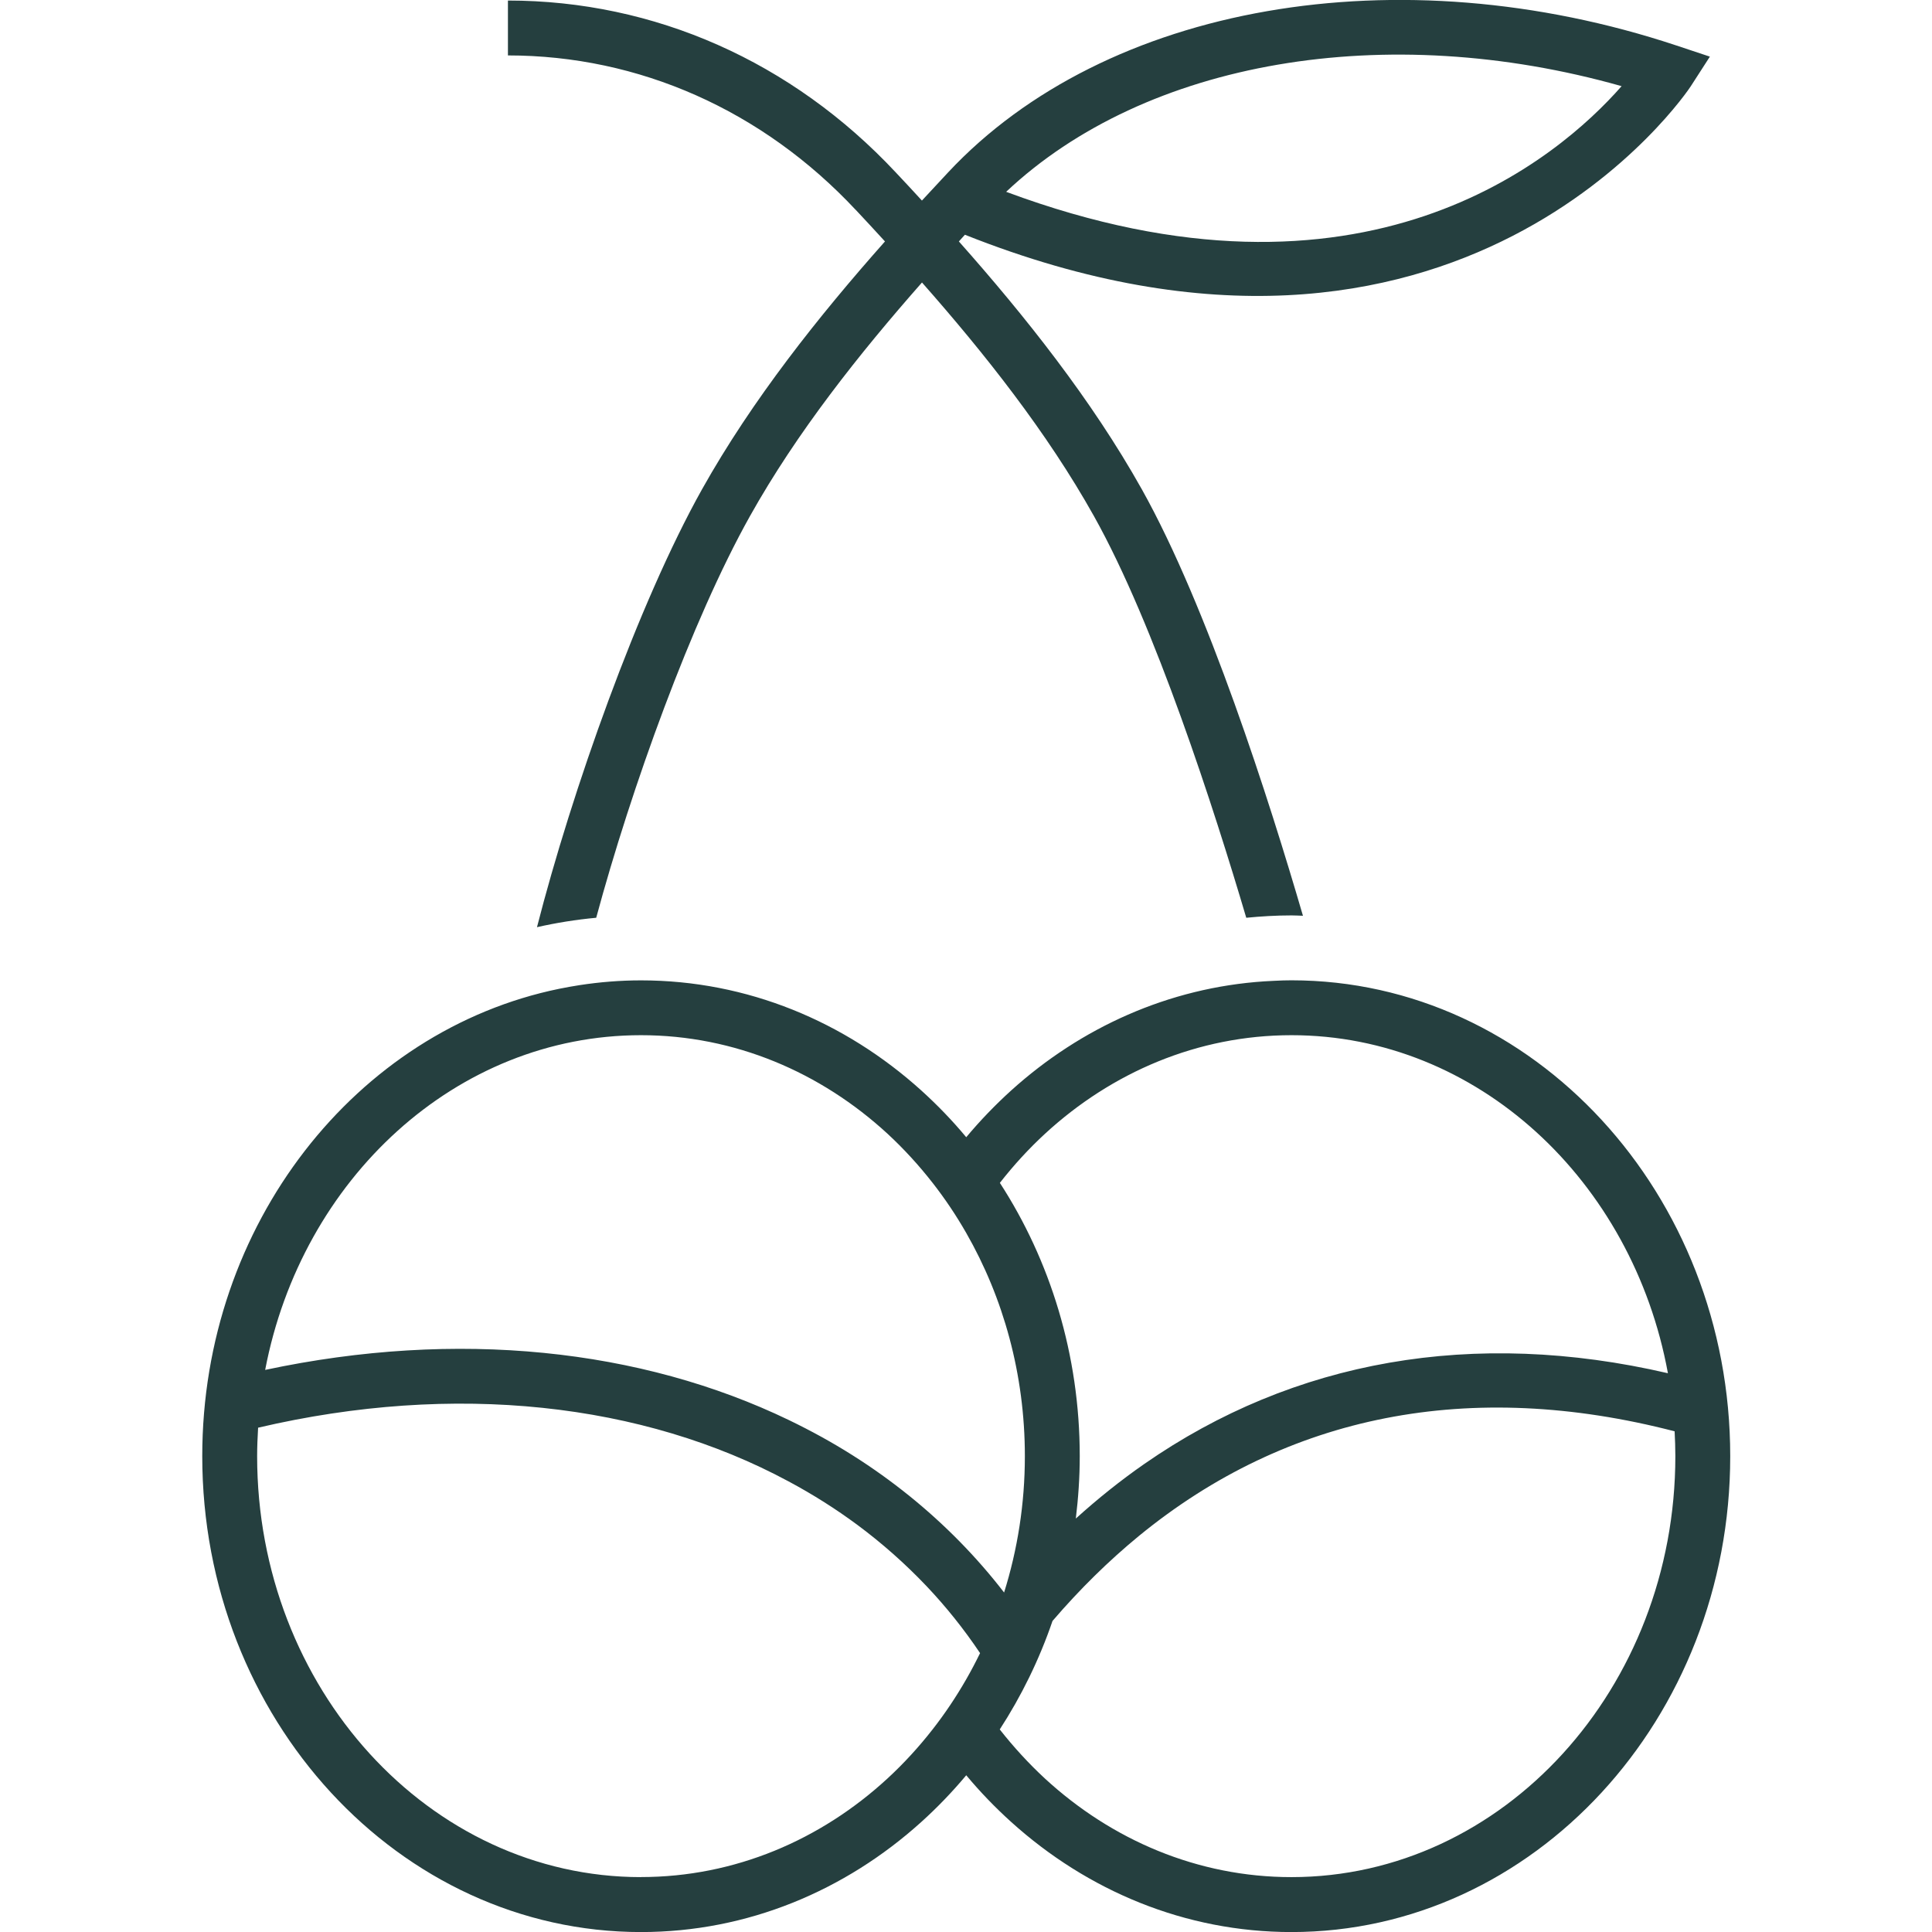
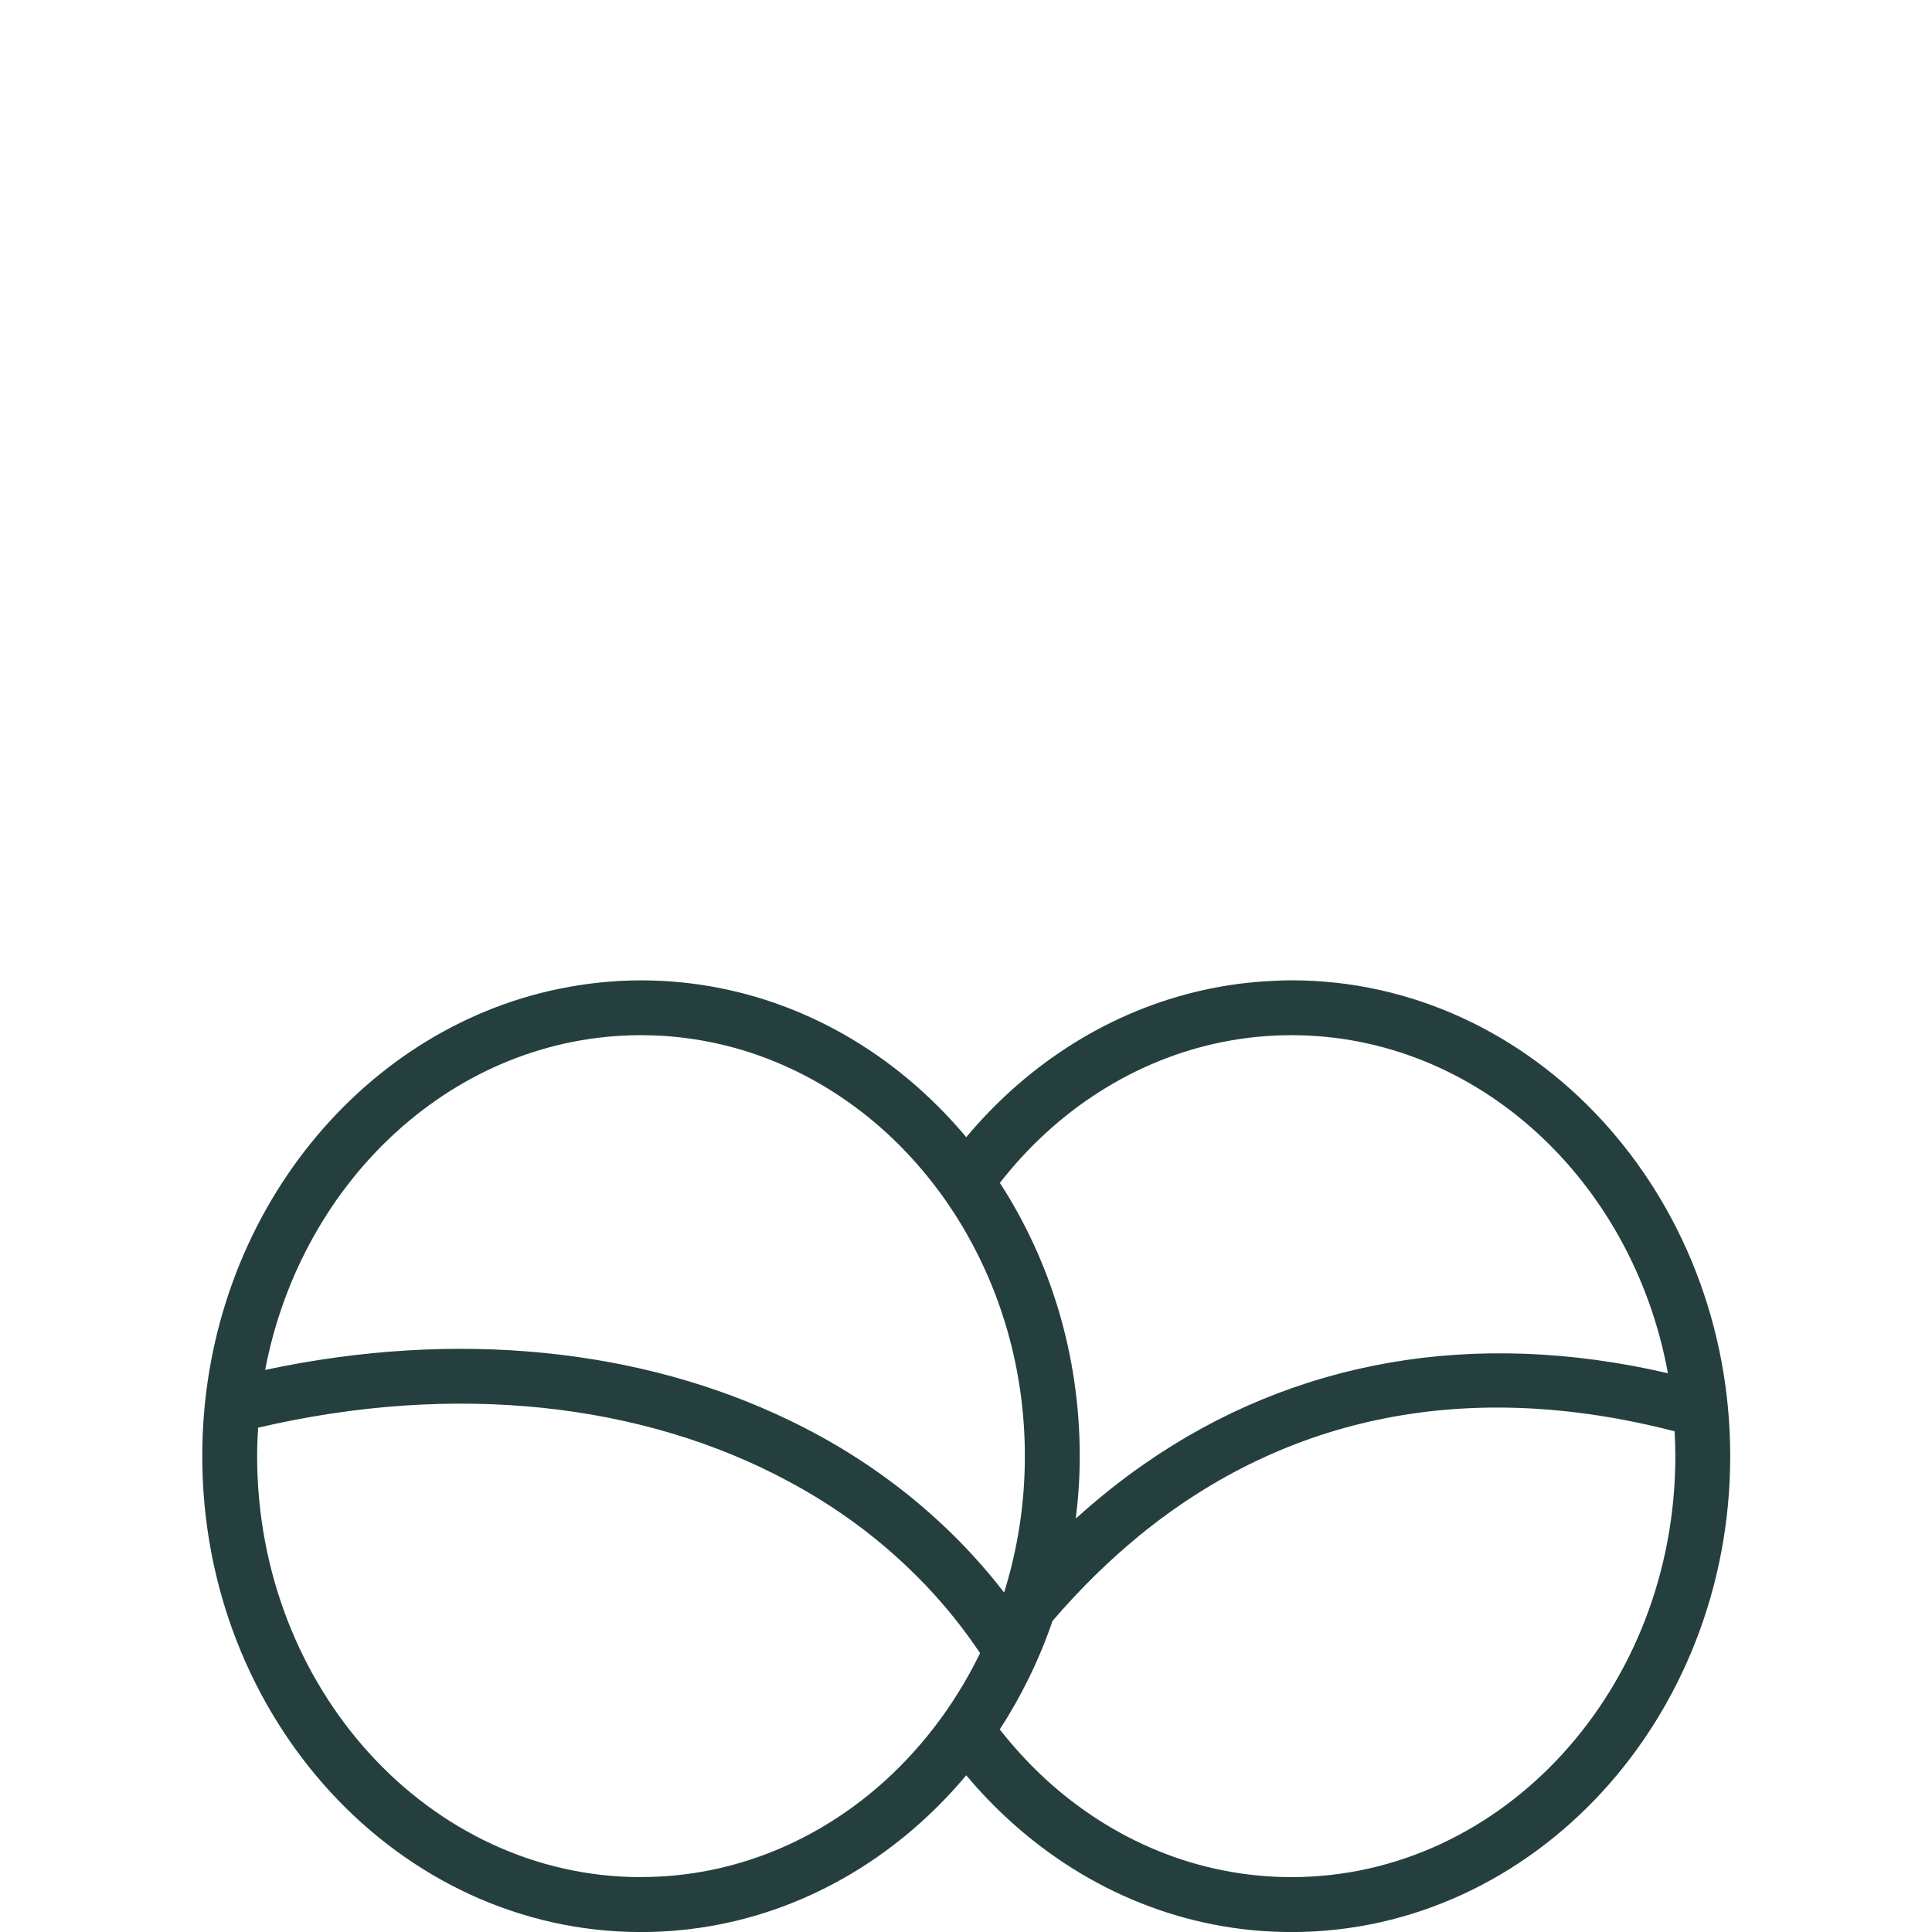
<svg xmlns="http://www.w3.org/2000/svg" fill="none" height="32" viewBox="0 0 32 32" width="32">
  <g clip-path="url(#clip0_241_399)">
-     <path d="M14.173 3.475C14.333 3.645 14.495 3.821 14.658 3.999C13.564 5.232 12.46 6.619 11.628 8.104C10.567 10 9.469 13.112 8.894 15.357C9.215 15.284 9.542 15.232 9.875 15.201C10.453 13.061 11.454 10.276 12.422 8.548C13.198 7.161 14.235 5.854 15.271 4.679C16.308 5.854 17.344 7.162 18.119 8.548C19.13 10.353 20.111 13.406 20.642 15.201C20.89 15.177 21.139 15.162 21.392 15.162C21.455 15.162 21.517 15.166 21.581 15.168C21.023 13.255 20.002 10.051 18.912 8.104C18.08 6.619 16.976 5.232 15.882 3.999C15.916 3.962 15.948 3.924 15.982 3.888C24.188 7.154 27.966 1.49 28.003 1.431L28.321 0.938L27.765 0.753C23.159 -0.776 18.311 0.068 15.705 2.854C15.562 3.006 15.417 3.164 15.27 3.322C15.124 3.163 14.979 3.006 14.835 2.854C13.118 1.019 10.838 0.009 8.413 0.009V0.918C10.583 0.918 12.628 1.825 14.172 3.475H14.173ZM26.859 1.427C25.813 2.618 22.597 5.387 16.665 3.177C18.976 1.001 22.951 0.321 26.859 1.427Z" fill="#253F3F" />
    <path d="M21.392 16.237C21.299 16.237 21.206 16.24 21.113 16.245C21.057 16.247 21.001 16.25 20.944 16.254C19.356 16.359 17.903 17.019 16.75 18.06C16.485 18.3 16.235 18.559 16.004 18.836C15.773 18.558 15.523 18.3 15.258 18.06C13.998 16.923 12.38 16.238 10.617 16.238C10.271 16.238 9.932 16.266 9.599 16.317C9.487 16.334 9.375 16.355 9.264 16.377C5.903 17.065 3.35 20.274 3.35 24.119C3.35 28.465 6.61 32.001 10.617 32.001C12.38 32.001 13.998 31.316 15.258 30.179C15.523 29.94 15.773 29.68 16.004 29.404C16.235 29.681 16.485 29.94 16.75 30.179C18.01 31.316 19.628 32.001 21.391 32.001C25.399 32.001 28.658 28.465 28.658 24.119C28.658 19.773 25.398 16.237 21.391 16.237H21.392ZM17.308 18.779C18.413 17.761 19.838 17.146 21.392 17.146C24.47 17.146 27.043 19.556 27.626 22.745C24.408 21.999 21.43 22.526 18.954 24.247C18.563 24.519 18.185 24.821 17.819 25.152C17.86 24.813 17.884 24.469 17.884 24.119C17.884 22.436 17.393 20.875 16.561 19.592C16.789 19.3 17.038 19.028 17.308 18.779ZM10.617 31.091C7.11 31.091 4.259 27.963 4.259 24.118C4.259 23.96 4.266 23.803 4.275 23.647C7.537 22.884 10.649 23.237 13.062 24.537C13.462 24.751 13.843 24.992 14.201 25.257C14.612 25.562 14.994 25.901 15.345 26.27C15.67 26.613 15.967 26.984 16.233 27.381C16.161 27.528 16.085 27.673 16.004 27.814C15.837 28.105 15.651 28.383 15.447 28.644C15.219 28.936 14.97 29.208 14.7 29.457C13.595 30.475 12.17 31.09 10.616 31.09L10.617 31.091ZM10.617 17.146C12.17 17.146 13.595 17.761 14.701 18.779C14.97 19.028 15.219 19.3 15.447 19.592C15.651 19.853 15.837 20.13 16.004 20.422C16.618 21.494 16.975 22.761 16.975 24.119C16.975 24.909 16.853 25.668 16.631 26.377C16.171 25.781 15.644 25.247 15.061 24.776C14.763 24.536 14.451 24.312 14.123 24.105C13.787 23.892 13.435 23.699 13.071 23.523C10.616 22.338 7.574 22.012 4.392 22.69C4.995 19.528 7.556 17.146 10.616 17.146H10.617ZM21.391 31.091C19.838 31.091 18.413 30.476 17.307 29.458C17.038 29.209 16.789 28.937 16.559 28.645C16.917 28.093 17.213 27.491 17.433 26.848C17.886 26.32 18.363 25.852 18.863 25.441C21.322 23.427 24.346 22.829 27.737 23.707C27.744 23.843 27.749 23.98 27.749 24.118C27.749 27.963 24.896 31.091 21.391 31.091Z" fill="#253F3F" />
  </g>
  <defs>
    <clipPath id="clip0_241_399">
      <rect fill="white" height="32" width="32" />
    </clipPath>
  </defs>
</svg>